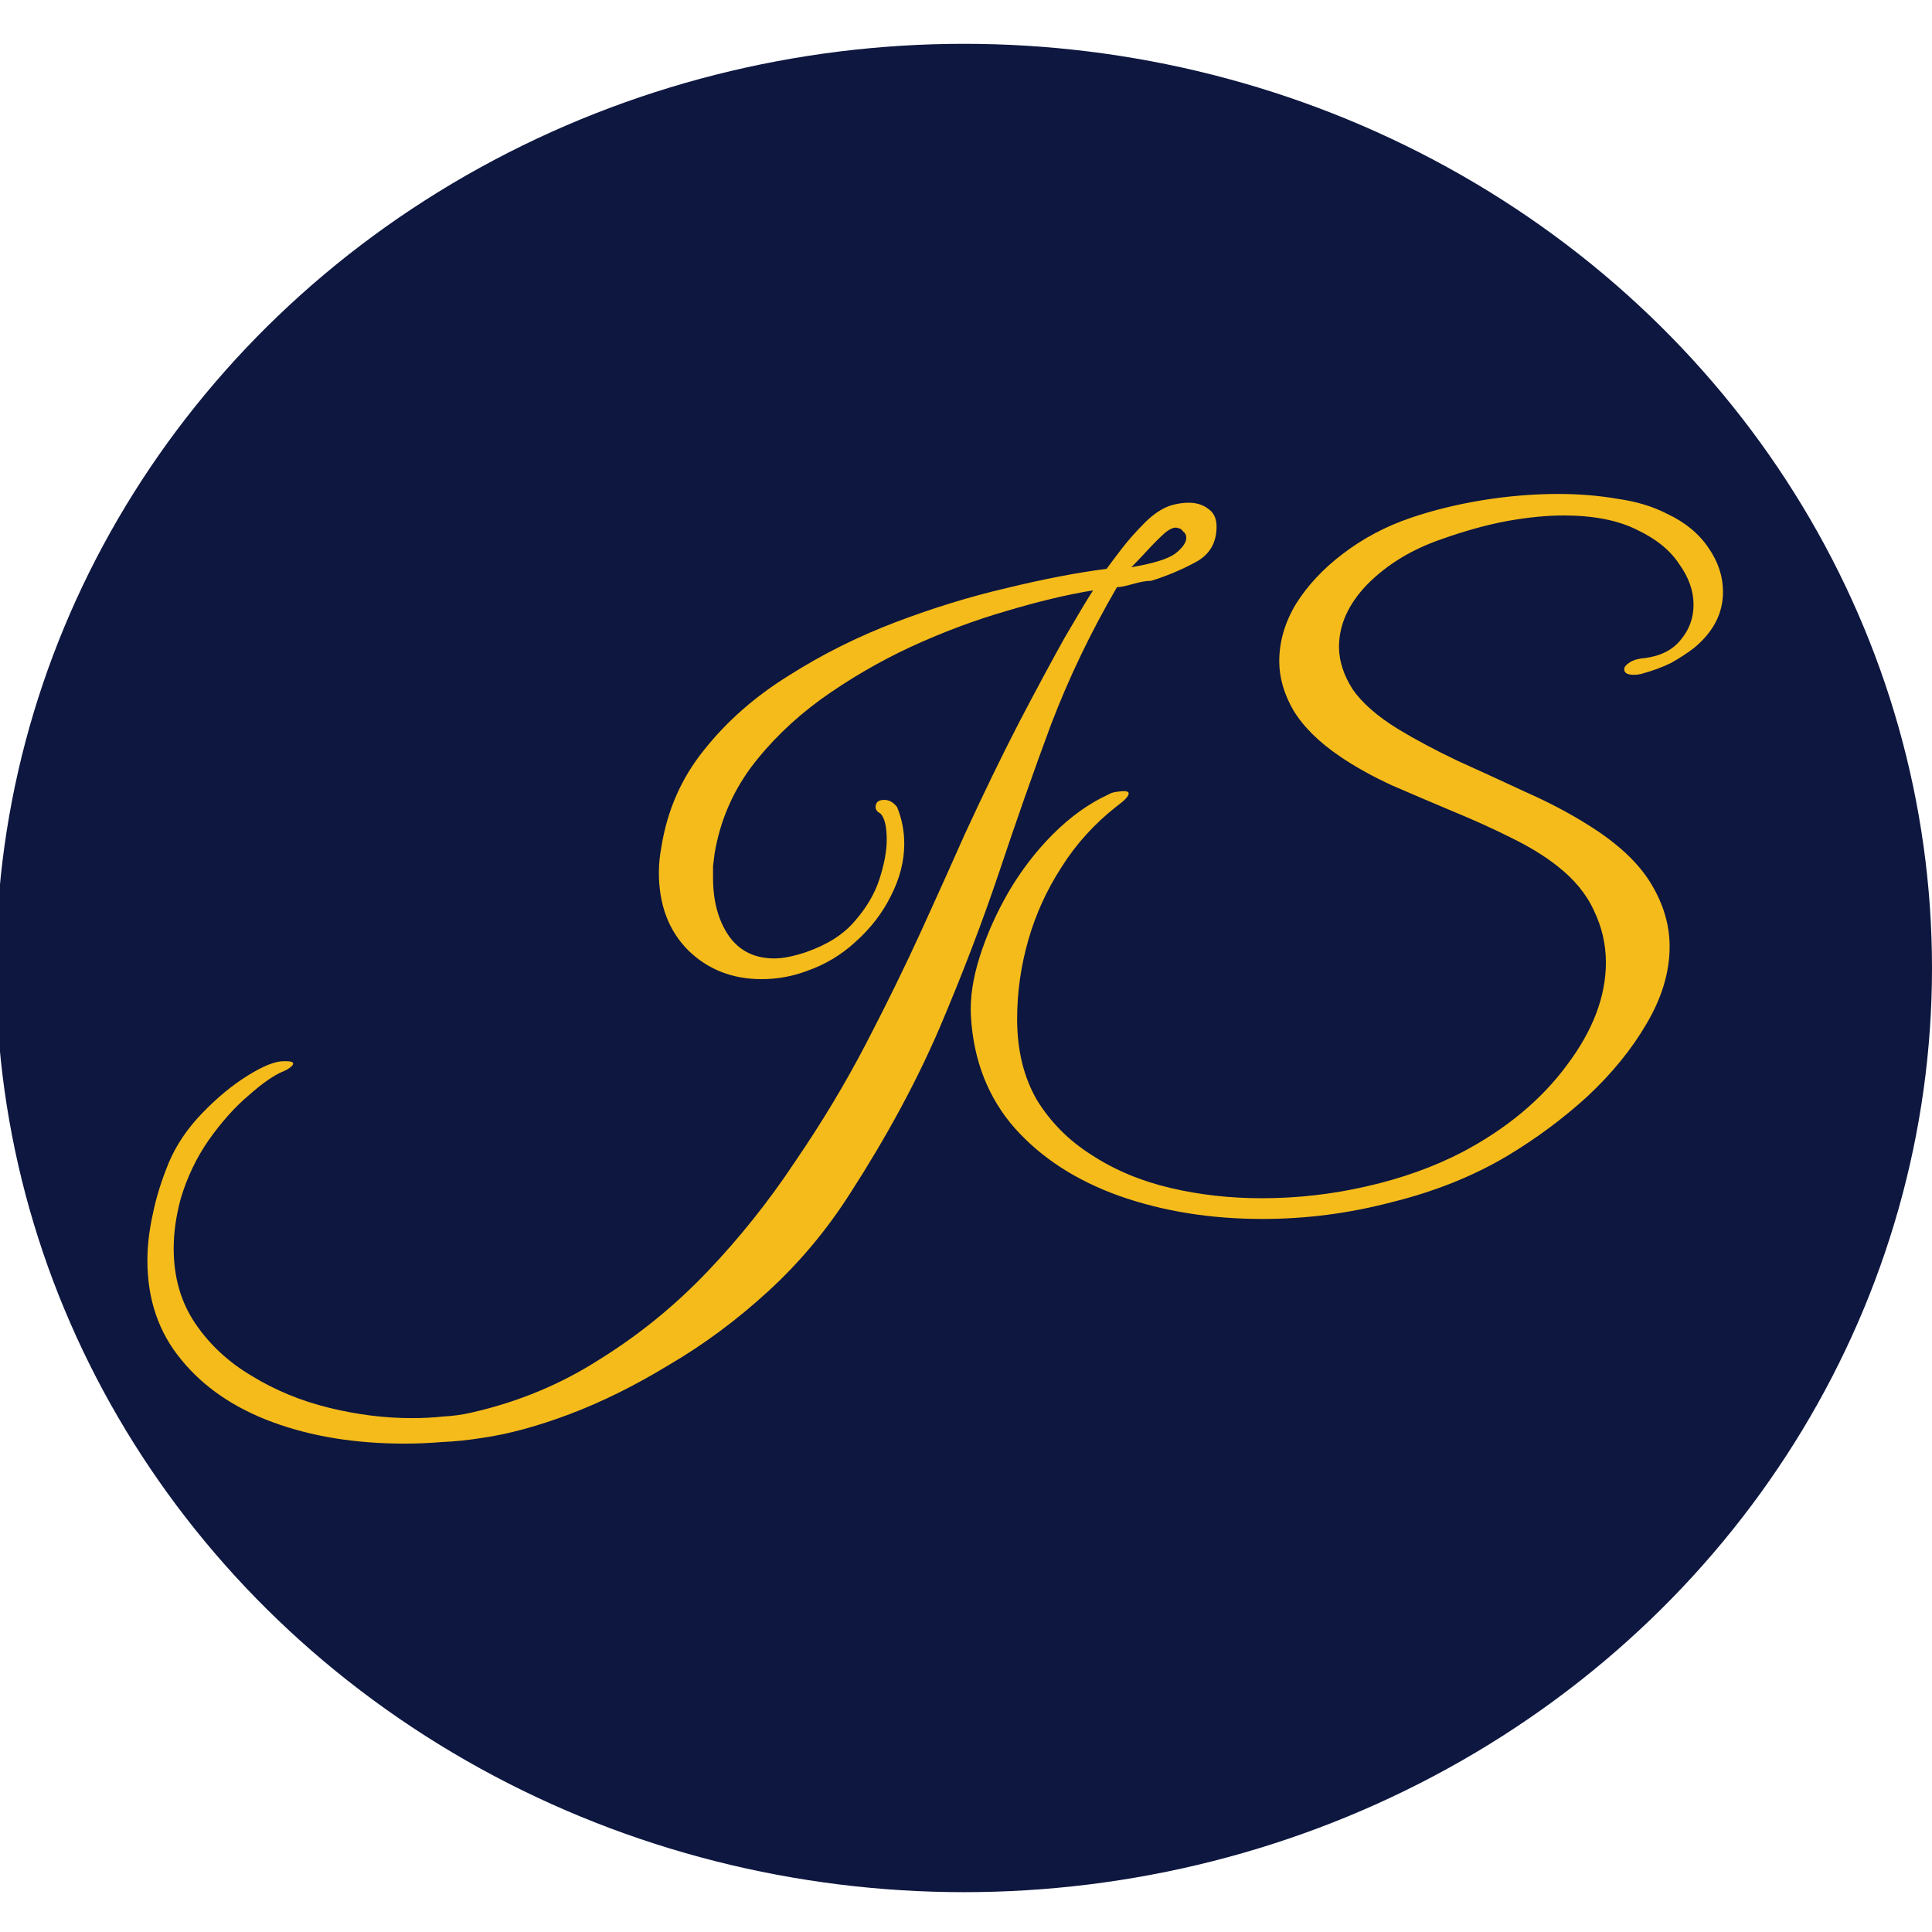
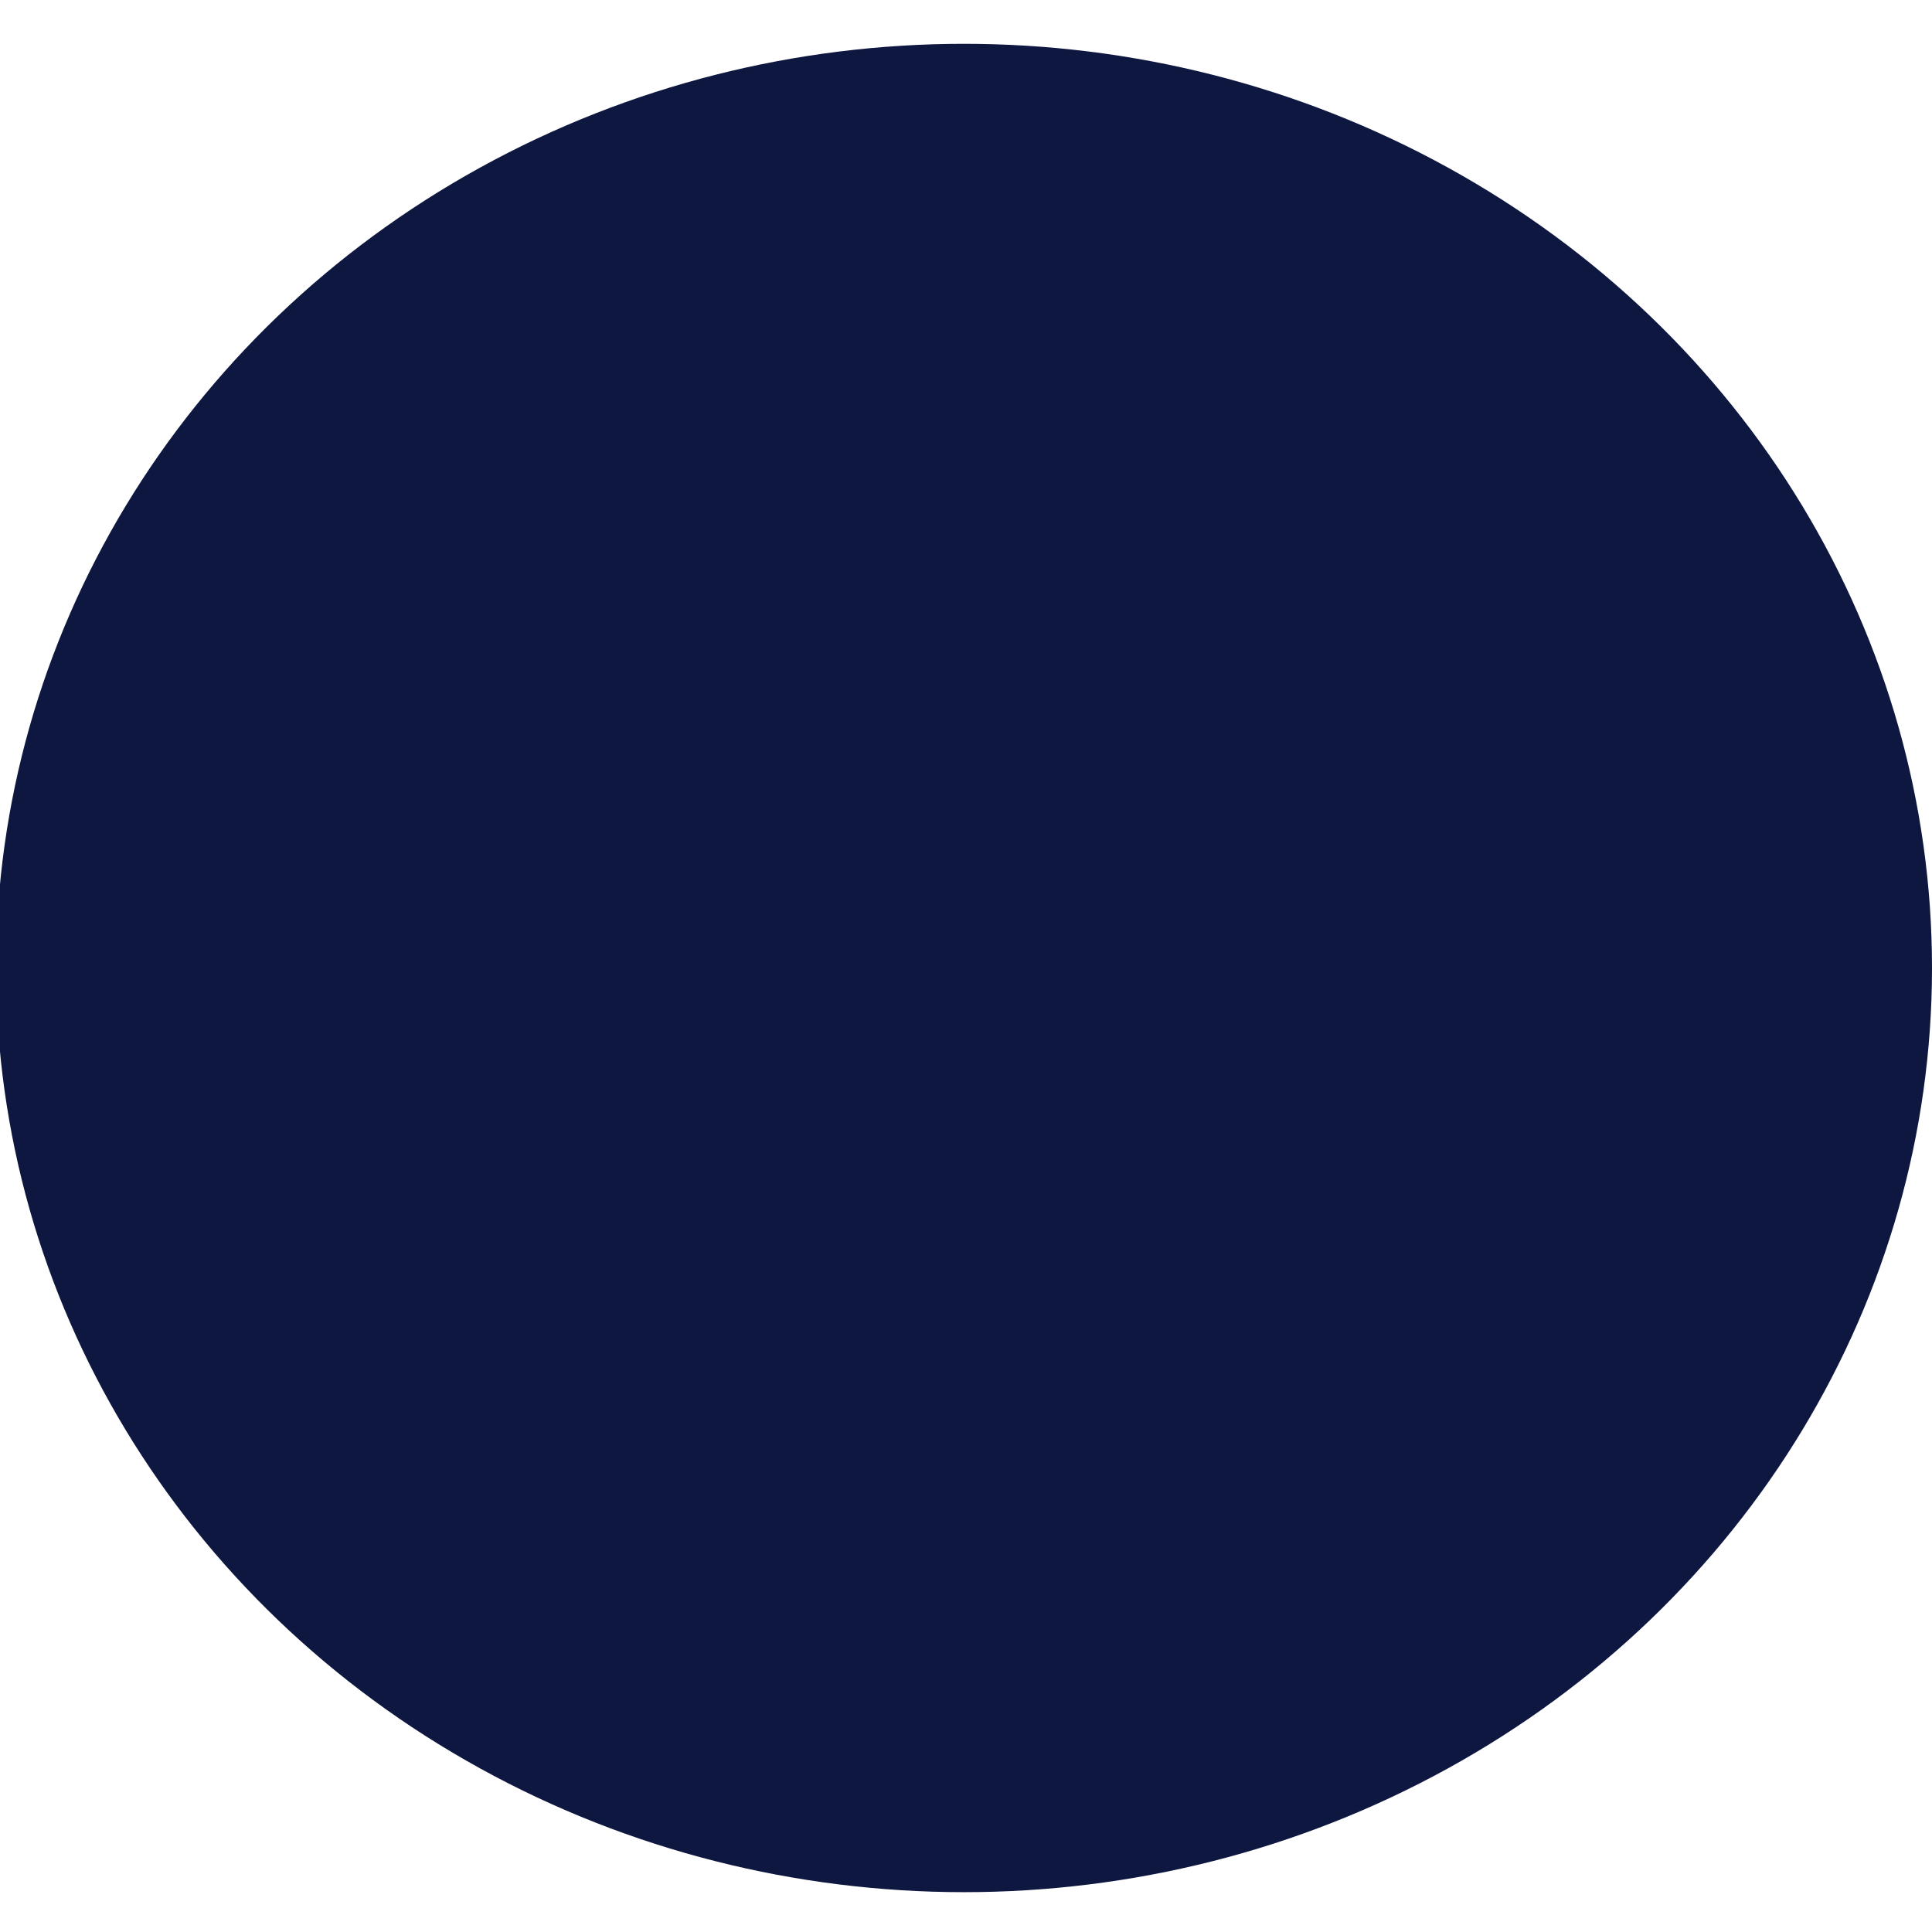
<svg xmlns="http://www.w3.org/2000/svg" width="485" height="485" viewBox="0 0 485 485" fill="none">
  <g clip-path="url(#clip0_0_1)">
    <ellipse cx="242" cy="243" rx="243" ry="232" fill="#0D173F" />
-     <path d="M101.6 362.4C89.2 362.4 78.133 360.6 68.4 357C58.667 353.4 51 348.133 45.4 341.2C39.8 334.4 37 326.133 37 316.4C37 312.667 37.467 308.733 38.4 304.6C39.2 300.6 40.533 296.333 42.4 291.8C44.267 287.4 47.067 283.267 50.8 279.4C54.533 275.533 58.333 272.4 62.2 270C66.067 267.6 69.067 266.4 71.2 266.4H71.8C73 266.4 73.6 266.6 73.6 267C73.6 267.267 73.333 267.6 72.8 268C72.267 268.4 71.667 268.733 71 269C68.733 269.933 65.867 271.933 62.4 275C58.933 277.933 55.6 281.667 52.4 286.2C49.333 290.6 47 295.467 45.4 300.8C44.2 305.2 43.6 309.4 43.6 313.4C43.6 320.6 45.4 326.867 49 332.2C52.6 337.533 57.333 341.933 63.2 345.4C69.067 349 75.533 351.667 82.6 353.4C89.667 355.133 96.6 356 103.4 356C106.067 356 108.667 355.867 111.2 355.6C113.733 355.467 116.133 355.133 118.4 354.6C130.133 351.933 140.867 347.467 150.6 341.2C160.467 335.067 169.467 327.733 177.6 319.2C185.733 310.667 193.067 301.467 199.6 291.6C206.267 281.867 212.2 272 217.4 262C222.6 252 227.267 242.467 231.4 233.4C235.533 224.333 239.133 216.333 242.2 209.4C247 199 251.533 189.667 255.8 181.4C260.2 173 264 165.933 267.2 160.2C270.533 154.467 272.933 150.467 274.4 148.2C267.867 149.267 260.6 151 252.6 153.4C244.733 155.667 236.733 158.667 228.6 162.4C220.6 166.133 213.067 170.533 206 175.6C199.067 180.667 193.2 186.4 188.4 192.8C183.733 199.2 180.733 206.333 179.4 214.2C179.267 215.4 179.133 216.467 179 217.4C179 218.333 179 219.333 179 220.4C179 226.267 180.333 231.133 183 235C185.667 238.733 189.467 240.6 194.4 240.6C196.533 240.6 199.2 240.067 202.4 239C207.733 237.133 211.8 234.533 214.6 231.2C217.533 227.867 219.6 224.333 220.8 220.6C222 216.867 222.6 213.6 222.6 210.8C222.6 207.467 222.067 205.267 221 204.2C220.2 203.8 219.8 203.267 219.8 202.6C219.8 201.4 220.533 200.8 222 200.8C223.2 200.8 224.267 201.4 225.2 202.6C226.4 205.533 227 208.6 227 211.8C227 216.2 225.867 220.6 223.6 225C221.467 229.267 218.533 233.067 214.8 236.4C211.2 239.733 207.067 242.2 202.4 243.8C198.8 245.133 195.067 245.8 191.2 245.8C183.867 245.8 177.733 243.4 172.8 238.6C167.867 233.667 165.4 227.133 165.4 219C165.4 217 165.6 214.933 166 212.8C167.467 203.467 171.067 195.267 176.8 188.2C182.533 181 189.6 174.8 198 169.6C206.4 164.267 215.333 159.8 224.8 156.2C234.267 152.6 243.6 149.733 252.8 147.6C262.133 145.333 270.467 143.733 277.8 142.8C278.467 141.867 279.667 140.267 281.4 138C283.133 135.733 285.133 133.467 287.4 131.2C289.667 128.933 291.933 127.467 294.2 126.8C295.667 126.4 297.067 126.2 298.4 126.2C300.4 126.2 302.067 126.733 303.4 127.8C304.733 128.733 305.4 130.2 305.4 132.2C305.4 136.333 303.6 139.333 300 141.2C296.533 143.067 292.867 144.6 289 145.8C287.8 145.8 286.267 146.067 284.4 146.6C282.533 147.133 281.2 147.4 280.4 147.4C273.867 158.6 268.333 170.133 263.8 182C259.4 193.867 255.067 206.2 250.8 219C246.533 231.667 241.533 244.733 235.8 258.2C230.067 271.533 222.6 285.333 213.4 299.6C207.533 308.8 200.667 317 192.8 324.2C184.933 331.4 176.667 337.533 168 342.6C159.467 347.8 151.133 351.933 143 355C134.867 358.067 127.467 360.067 120.8 361C117.467 361.533 114.2 361.867 111 362C107.8 362.267 104.667 362.4 101.6 362.4ZM284 142.4C289.467 141.467 293.133 140.333 295 139C296.867 137.533 297.8 136.2 297.8 135C297.8 134.333 297.533 133.8 297 133.4C296.6 132.867 296.2 132.6 295.8 132.6C295 132.2 293.867 132.6 292.4 133.8C291.067 135 289.6 136.467 288 138.2C286.533 139.8 285.2 141.2 284 142.4ZM316.936 306C303.869 306 291.869 304.067 280.936 300.2C270.136 296.333 261.403 290.667 254.736 283.2C248.069 275.6 244.403 266.267 243.736 255.2C243.469 250.667 244.203 245.667 245.936 240.2C247.669 234.733 250.069 229.333 253.136 224C256.336 218.533 260.069 213.667 264.336 209.4C268.736 205 273.403 201.667 278.336 199.4C278.736 199.133 279.336 198.933 280.136 198.8C281.069 198.667 281.736 198.6 282.136 198.6C282.936 198.6 283.336 198.8 283.336 199.2C283.336 199.867 282.336 200.933 280.336 202.4C274.736 206.8 270.136 211.867 266.536 217.6C262.803 223.333 260.003 229.467 258.136 236C256.269 242.533 255.336 249.133 255.336 255.8C255.336 263.667 257.003 270.467 260.336 276.2C263.803 281.8 268.403 286.4 274.136 290C279.869 293.733 286.403 296.467 293.736 298.2C301.069 299.933 308.736 300.8 316.736 300.8C325.669 300.8 334.469 299.8 343.136 297.8C351.936 295.8 359.936 292.933 367.136 289.2C378.203 283.333 386.936 276.067 393.336 267.4C399.869 258.733 403.136 250.133 403.136 241.6C403.136 237.067 402.136 232.733 400.136 228.6C398.269 224.467 395.203 220.733 390.936 217.4C387.736 214.867 383.803 212.467 379.136 210.2C374.603 207.933 369.736 205.733 364.536 203.6C359.469 201.467 354.469 199.333 349.536 197.2C344.603 194.933 340.269 192.533 336.536 190C331.203 186.4 327.269 182.533 324.736 178.4C322.336 174.267 321.136 170.133 321.136 166C321.136 161.067 322.536 156.267 325.336 151.6C328.269 146.933 332.203 142.733 337.136 139C342.203 135.133 347.869 132.133 354.136 130C359.603 128.133 365.536 126.667 371.936 125.6C378.469 124.533 384.869 124 391.136 124C396.336 124 401.269 124.4 405.936 125.2C410.736 125.867 414.936 127.133 418.536 129C423.069 131.133 426.536 134 428.936 137.6C431.336 141.067 432.536 144.733 432.536 148.6C432.536 153.933 430.136 158.6 425.336 162.6C423.603 163.933 421.669 165.2 419.536 166.4C417.403 167.467 414.869 168.4 411.936 169.2C411.403 169.333 410.803 169.4 410.136 169.4C408.536 169.4 407.736 168.933 407.736 168C407.736 167.467 408.136 166.933 408.936 166.4C409.869 165.733 411.203 165.333 412.936 165.2C416.936 164.667 419.936 163.133 421.936 160.6C424.069 158.067 425.136 155.133 425.136 151.8C425.136 148.333 423.936 144.933 421.536 141.6C419.269 138.133 415.736 135.267 410.936 133C406.136 130.6 400.003 129.4 392.536 129.4C388.269 129.4 383.536 129.867 378.336 130.8C373.269 131.733 367.736 133.267 361.736 135.4C354.403 137.933 348.269 141.667 343.336 146.6C338.536 151.533 336.136 156.8 336.136 162.4C336.136 165.867 337.269 169.4 339.536 173C341.936 176.467 345.736 179.8 350.936 183C355.336 185.667 360.336 188.333 365.936 191C371.536 193.533 377.203 196.133 382.936 198.8C388.669 201.333 393.869 204.067 398.536 207C405.869 211.533 411.136 216.4 414.336 221.6C417.536 226.8 419.136 232.133 419.136 237.6C419.136 244 417.203 250.467 413.336 257C409.603 263.4 404.669 269.467 398.536 275.2C392.403 280.8 385.669 285.8 378.336 290.2C369.803 295.267 360.136 299.133 349.336 301.8C338.669 304.6 327.869 306 316.936 306Z" fill="#F5BB1B" />
  </g>
  <defs>
    <clipPath id="clip0_0_1">
      <rect width="485" height="485" fill="white" />
    </clipPath>
  </defs>
</svg>